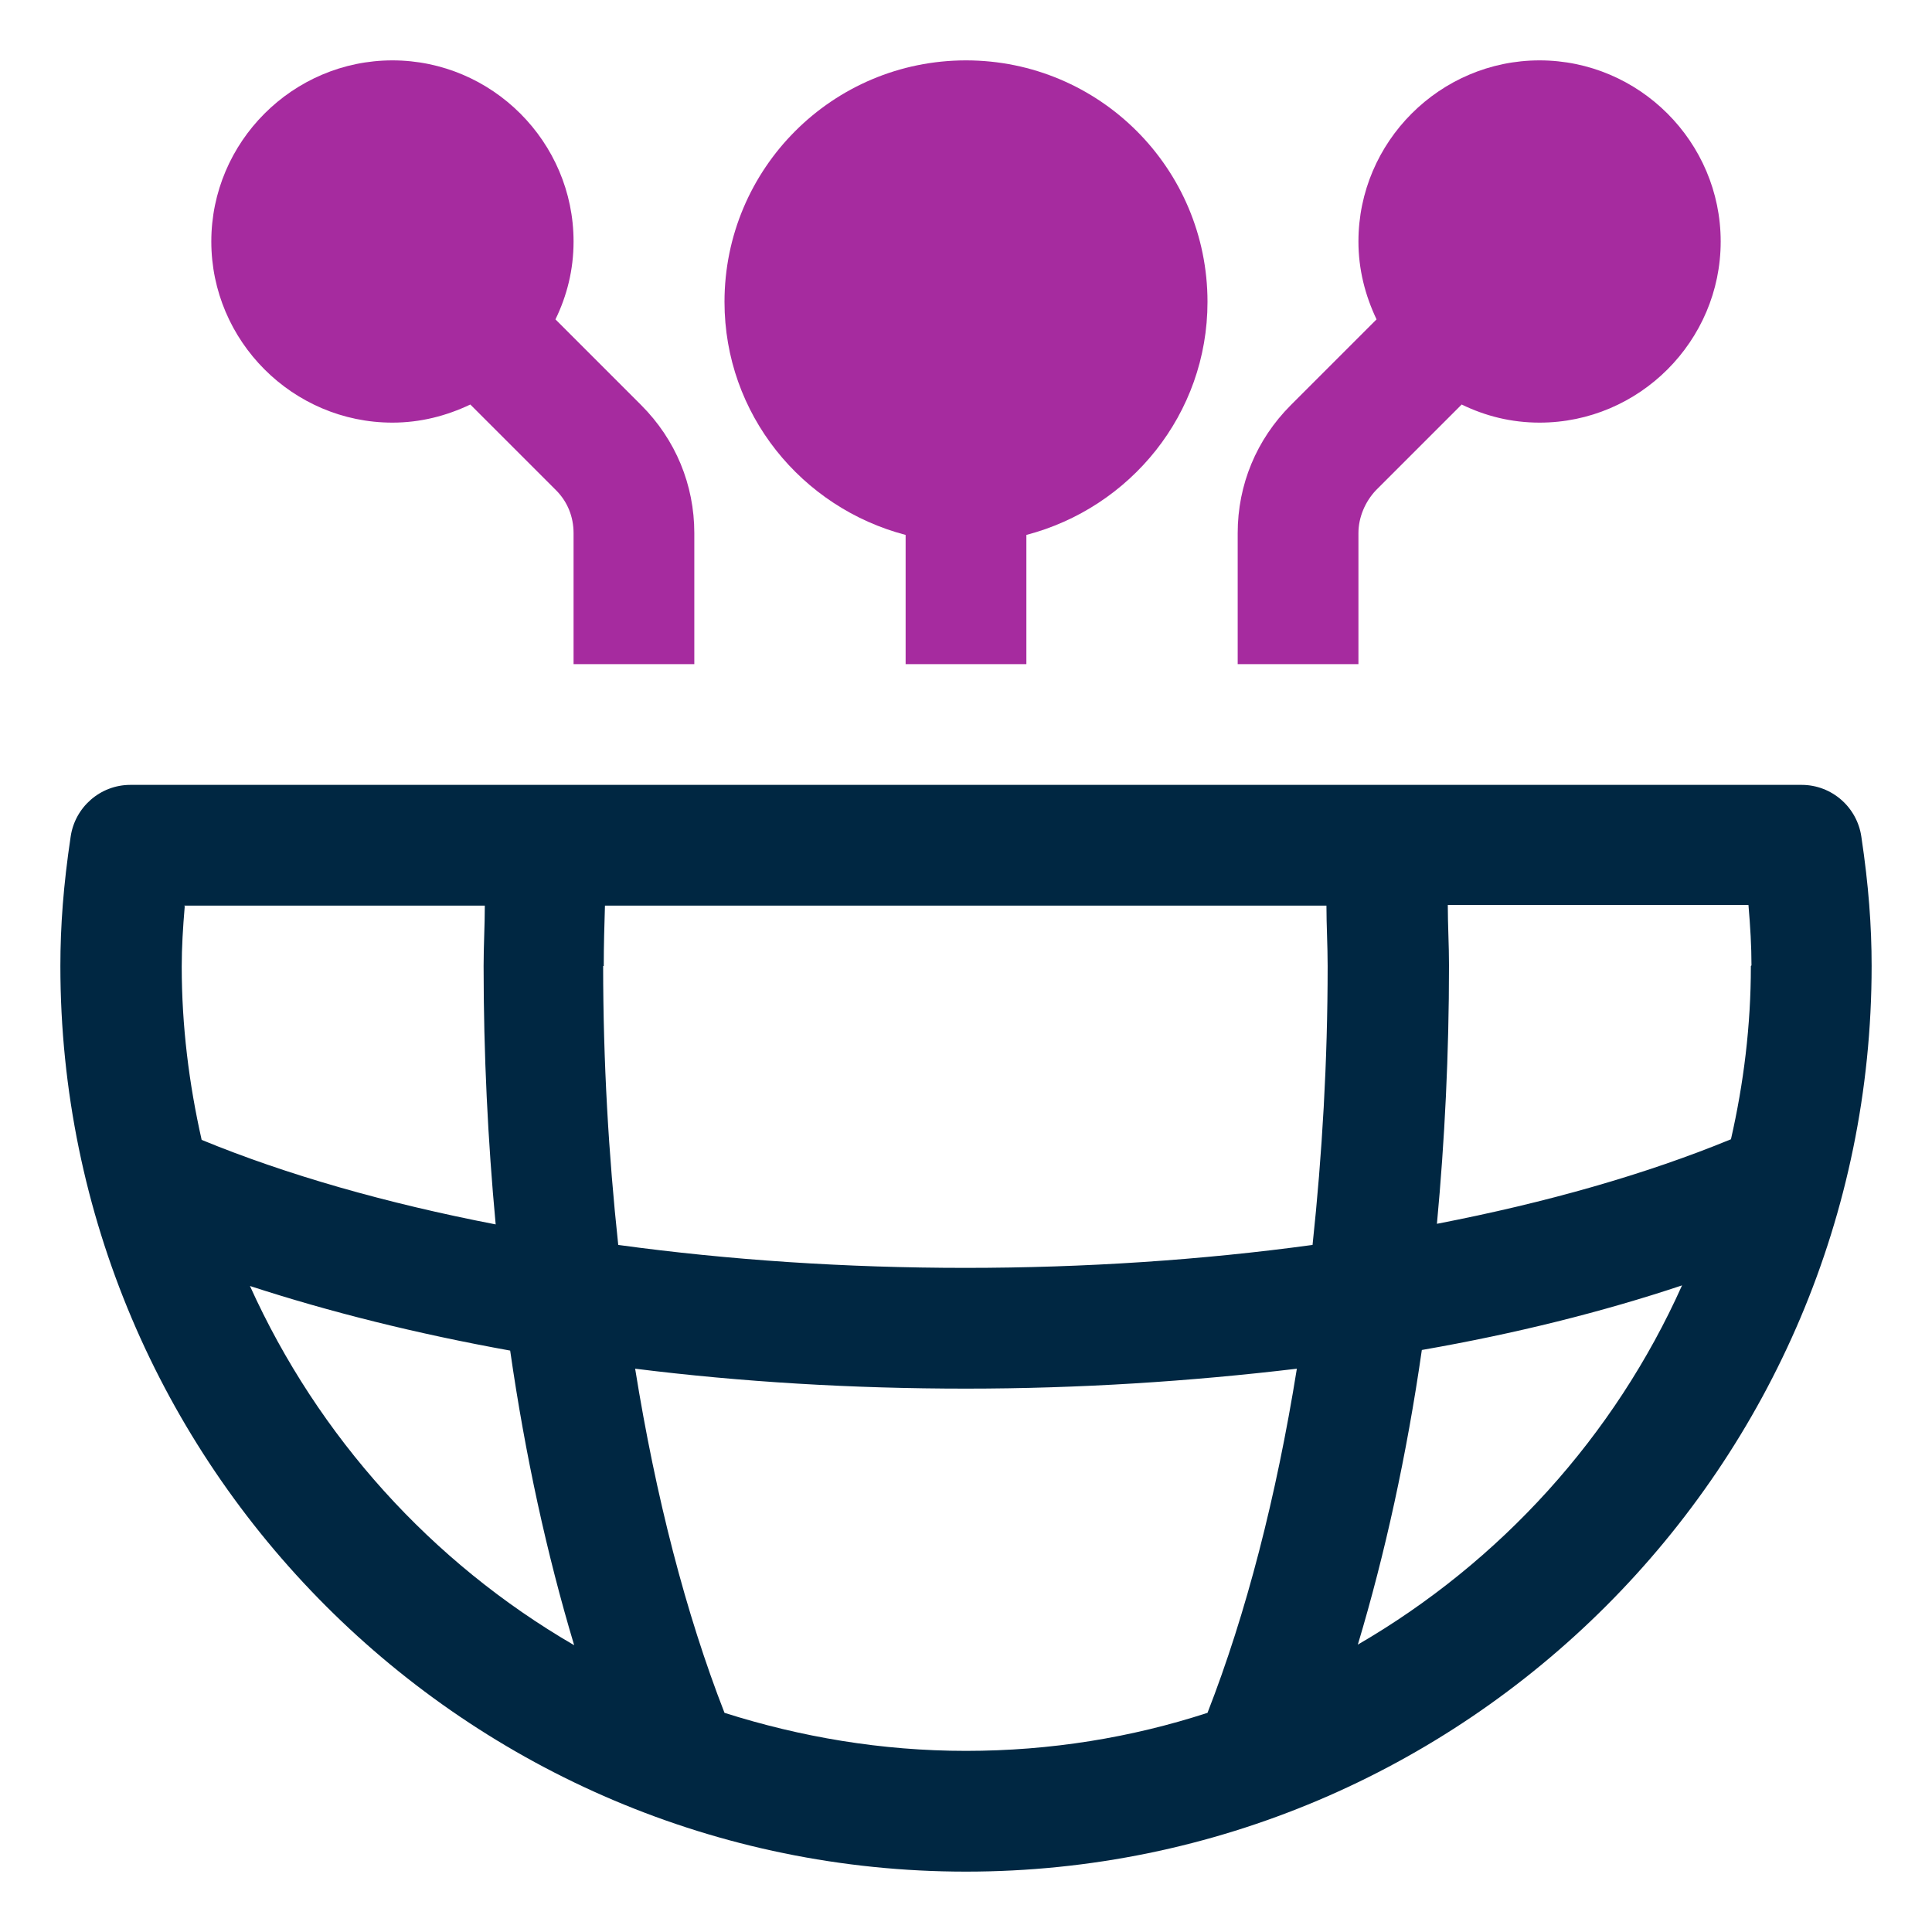
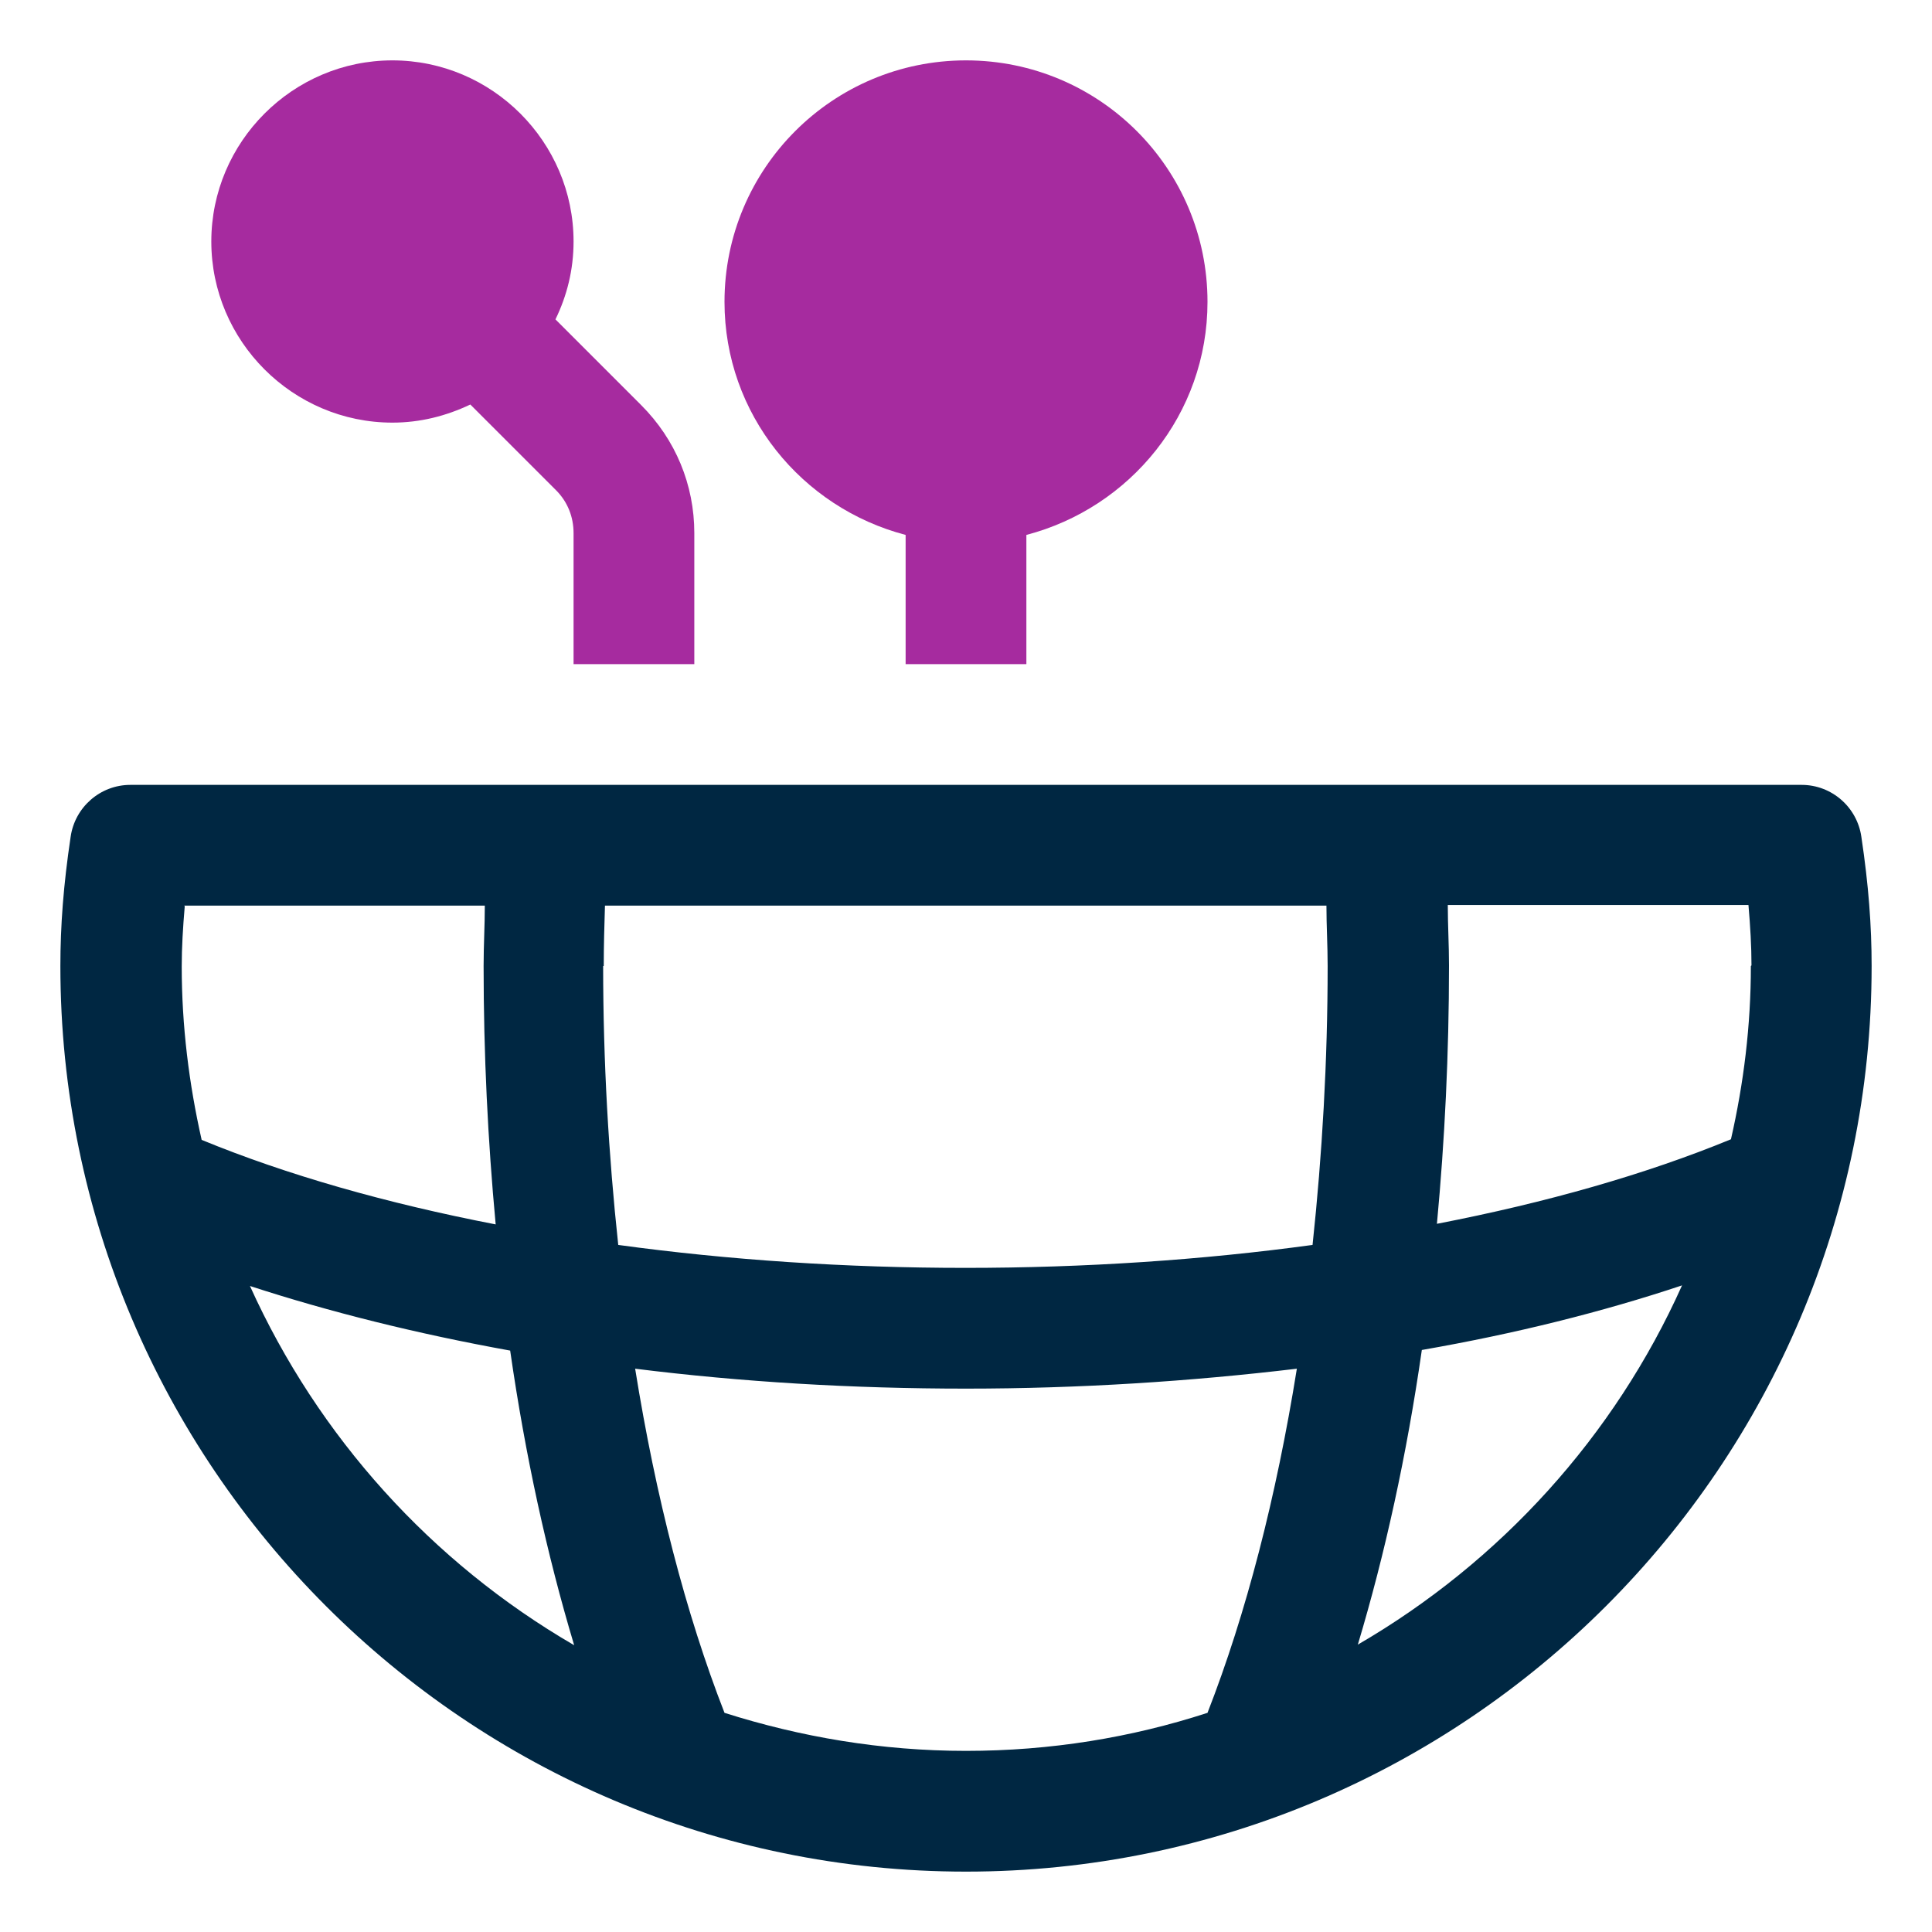
<svg xmlns="http://www.w3.org/2000/svg" id="OBJECT" viewBox="0 0 32 32">
  <defs>
    <style>      .cls-1 {        fill: #a62b9f;      }      .cls-2 {        fill: #002742;      }    </style>
  </defs>
  <path class="cls-2" d="M30.83,13.86c-.07-.49-.49-.86-.99-.86H2.16c-.5,0-.92.37-.99.86-.12.8-.17,1.48-.17,2.14,0,8.27,6.73,15,15,15s15-6.73,15-15c0-.66-.05-1.34-.17-2.14ZM29,16c0,.99-.12,1.95-.33,2.87-1.41.58-3.06,1.05-4.87,1.4.13-1.39.2-2.82.2-4.28,0-.34-.02-.67-.02-1h4.98c.03.35.05.68.05,1ZM10,16c0-.34.01-.67.02-1h11.95c0,.33.02.66.02,1,0,1.57-.09,3.12-.25,4.62-1.83.25-3.77.38-5.75.38s-3.92-.13-5.75-.38c-.16-1.49-.25-3.04-.25-4.62ZM3.05,15h4.98c0,.33-.02.66-.02,1,0,1.46.07,2.89.2,4.28-1.81-.35-3.46-.82-4.87-1.4-.21-.93-.33-1.89-.33-2.87,0-.32.02-.65.05-1ZM4.14,21.3c1.32.43,2.76.79,4.31,1.07.25,1.74.61,3.38,1.06,4.88-2.36-1.37-4.24-3.45-5.37-5.95ZM12,28.37c-.64-1.64-1.14-3.58-1.48-5.7,1.76.22,3.6.33,5.48.33s3.72-.12,5.48-.33c-.34,2.12-.84,4.06-1.48,5.7-1.26.41-2.6.63-4,.63s-2.74-.23-4-.63ZM22.49,27.24c.45-1.5.81-3.14,1.06-4.88,1.55-.27,2.99-.63,4.31-1.07-1.12,2.5-3.01,4.58-5.37,5.95Z" />
  <g>
    <path class="cls-1" d="M9.2,5.29c.19-.39.3-.82.3-1.29,0-1.65-1.35-3-3-3s-3,1.35-3,3,1.35,3,3,3c.46,0,.89-.11,1.29-.3l1.42,1.42c.19.19.29.44.29.71v2.17h2v-2.17c0-.8-.31-1.55-.88-2.12l-1.42-1.42Z" />
-     <path class="cls-1" d="M25.5,1c-1.65,0-3,1.35-3,3,0,.46.11.89.3,1.29l-1.42,1.42c-.57.57-.88,1.32-.88,2.12v2.17h2v-2.17c0-.26.11-.52.29-.71l1.42-1.42c.39.19.82.3,1.29.3,1.65,0,3-1.35,3-3s-1.35-3-3-3Z" />
    <path class="cls-1" d="M16,1c-2.21,0-4,1.79-4,4,0,1.86,1.28,3.41,3,3.86v2.14h2v-2.14c1.72-.45,3-2,3-3.86,0-2.21-1.79-4-4-4Z" />
  </g>
</svg>